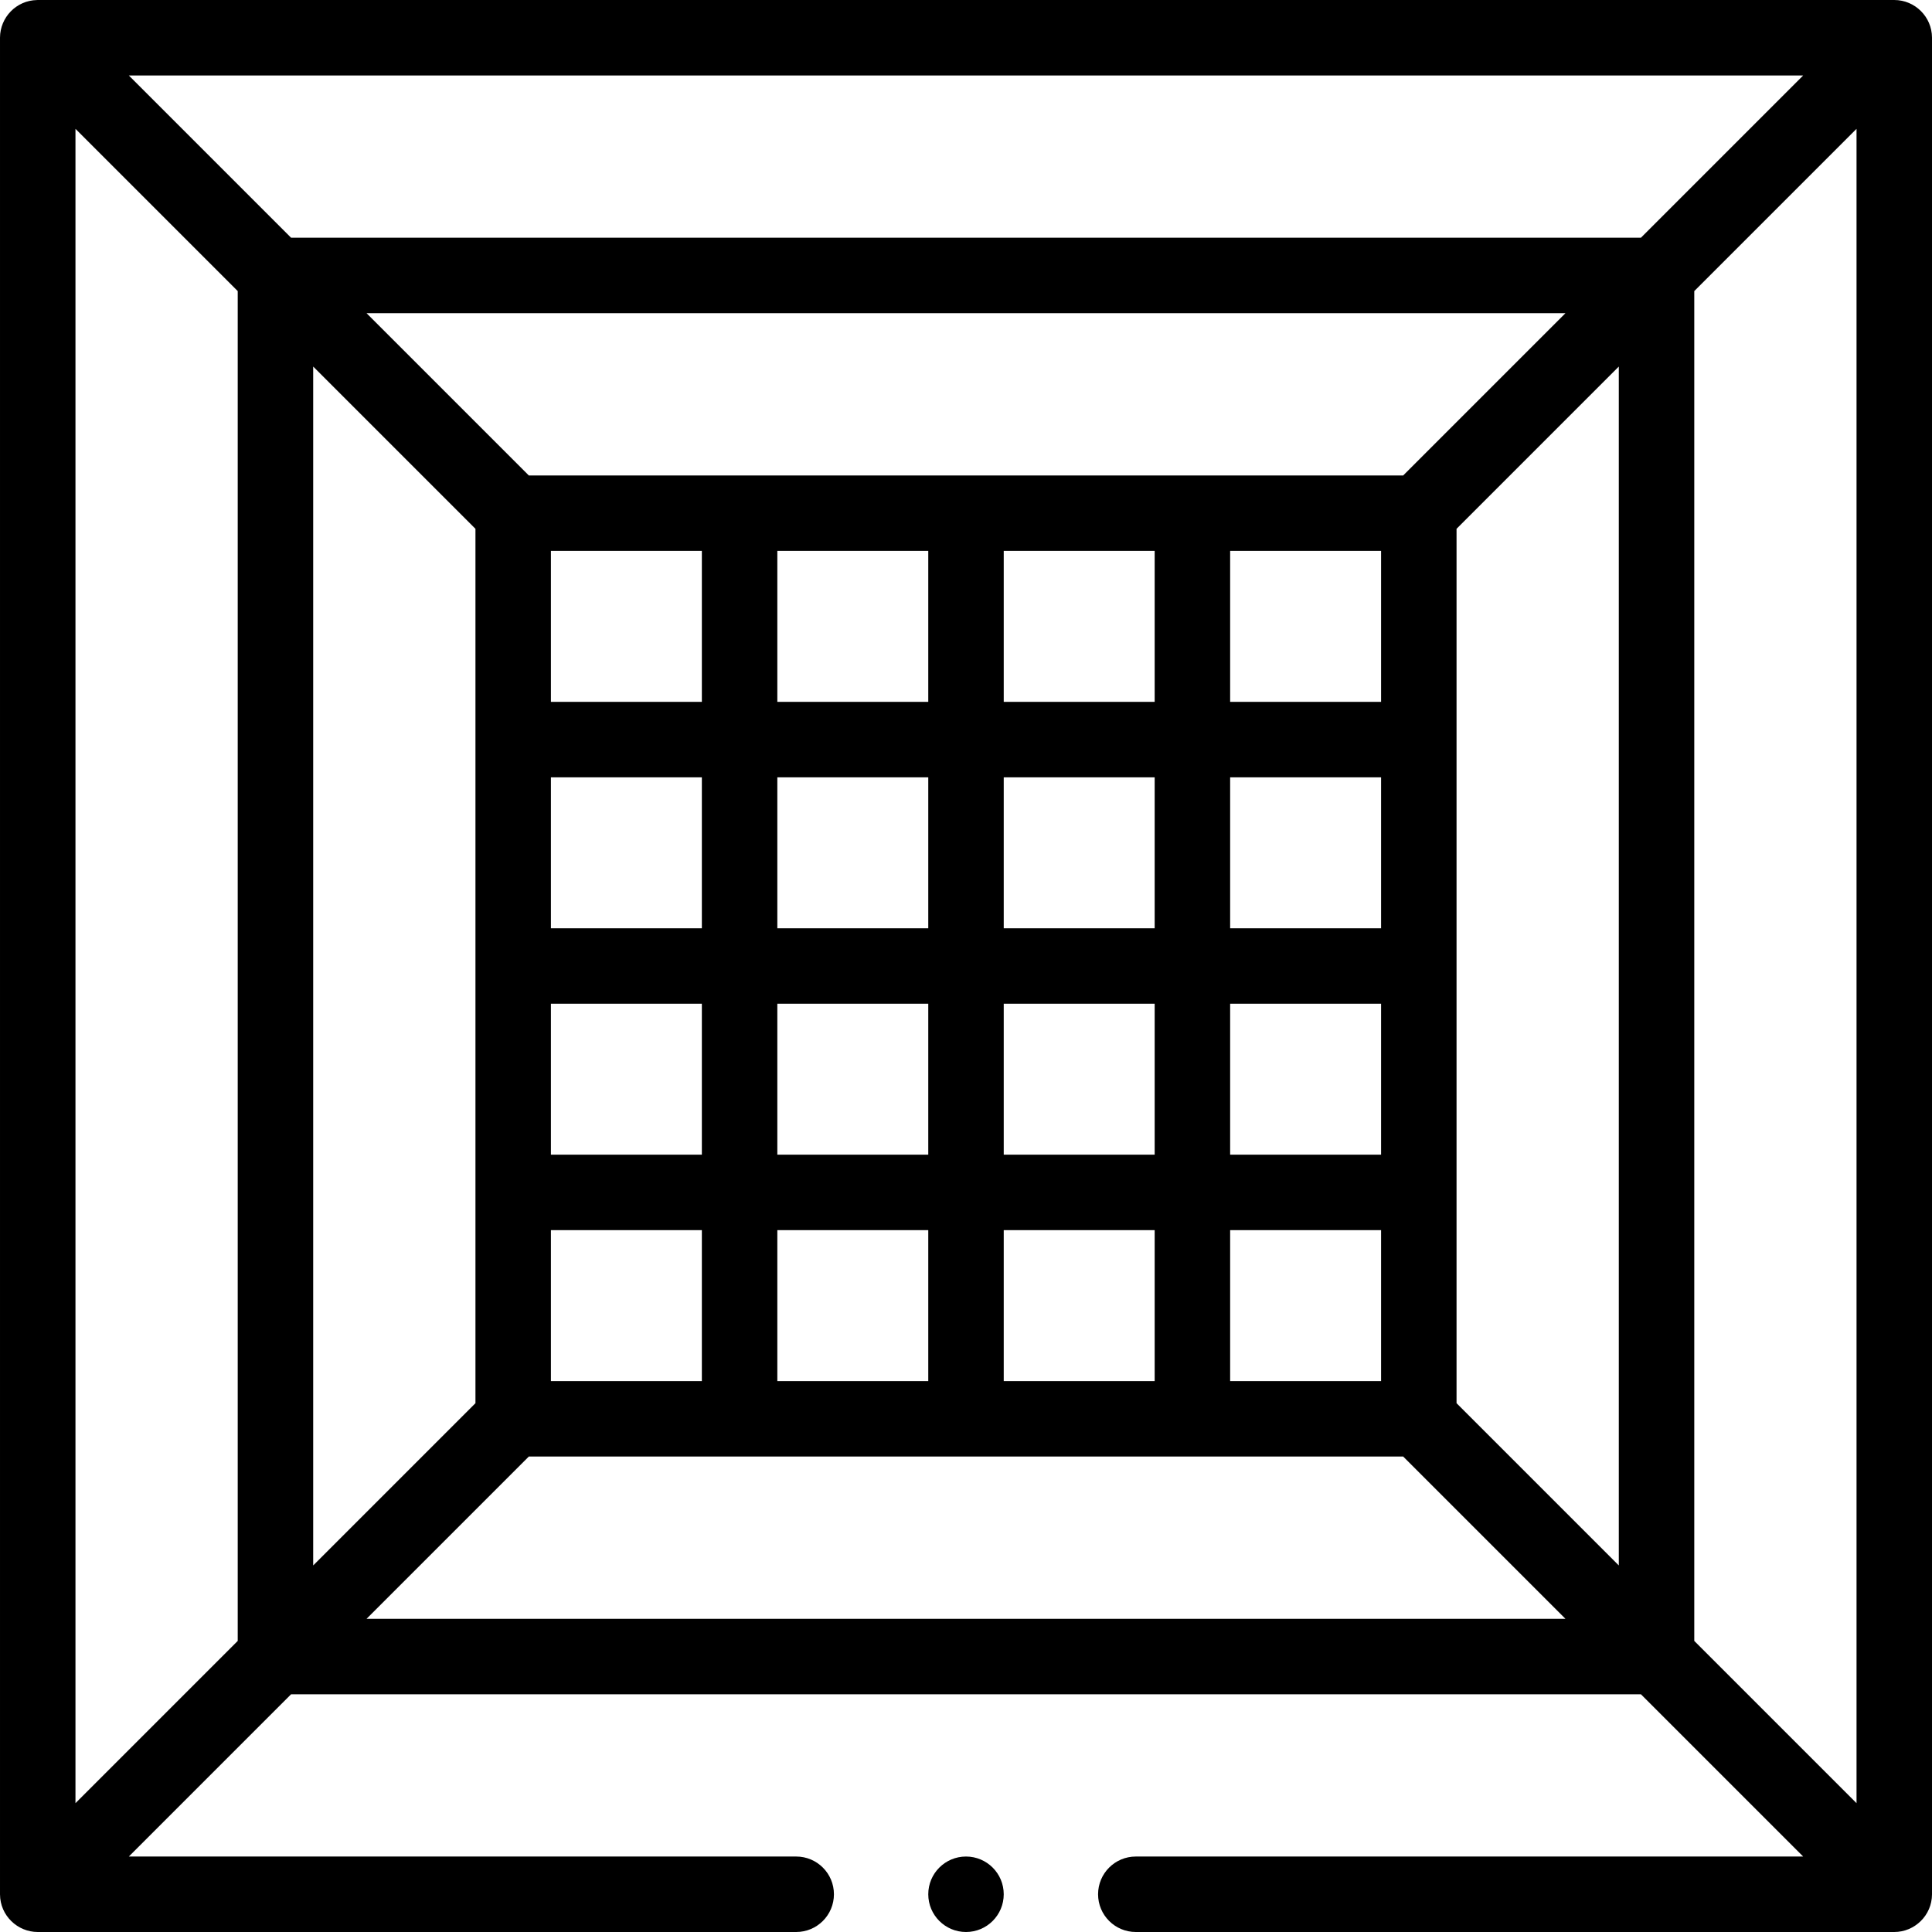
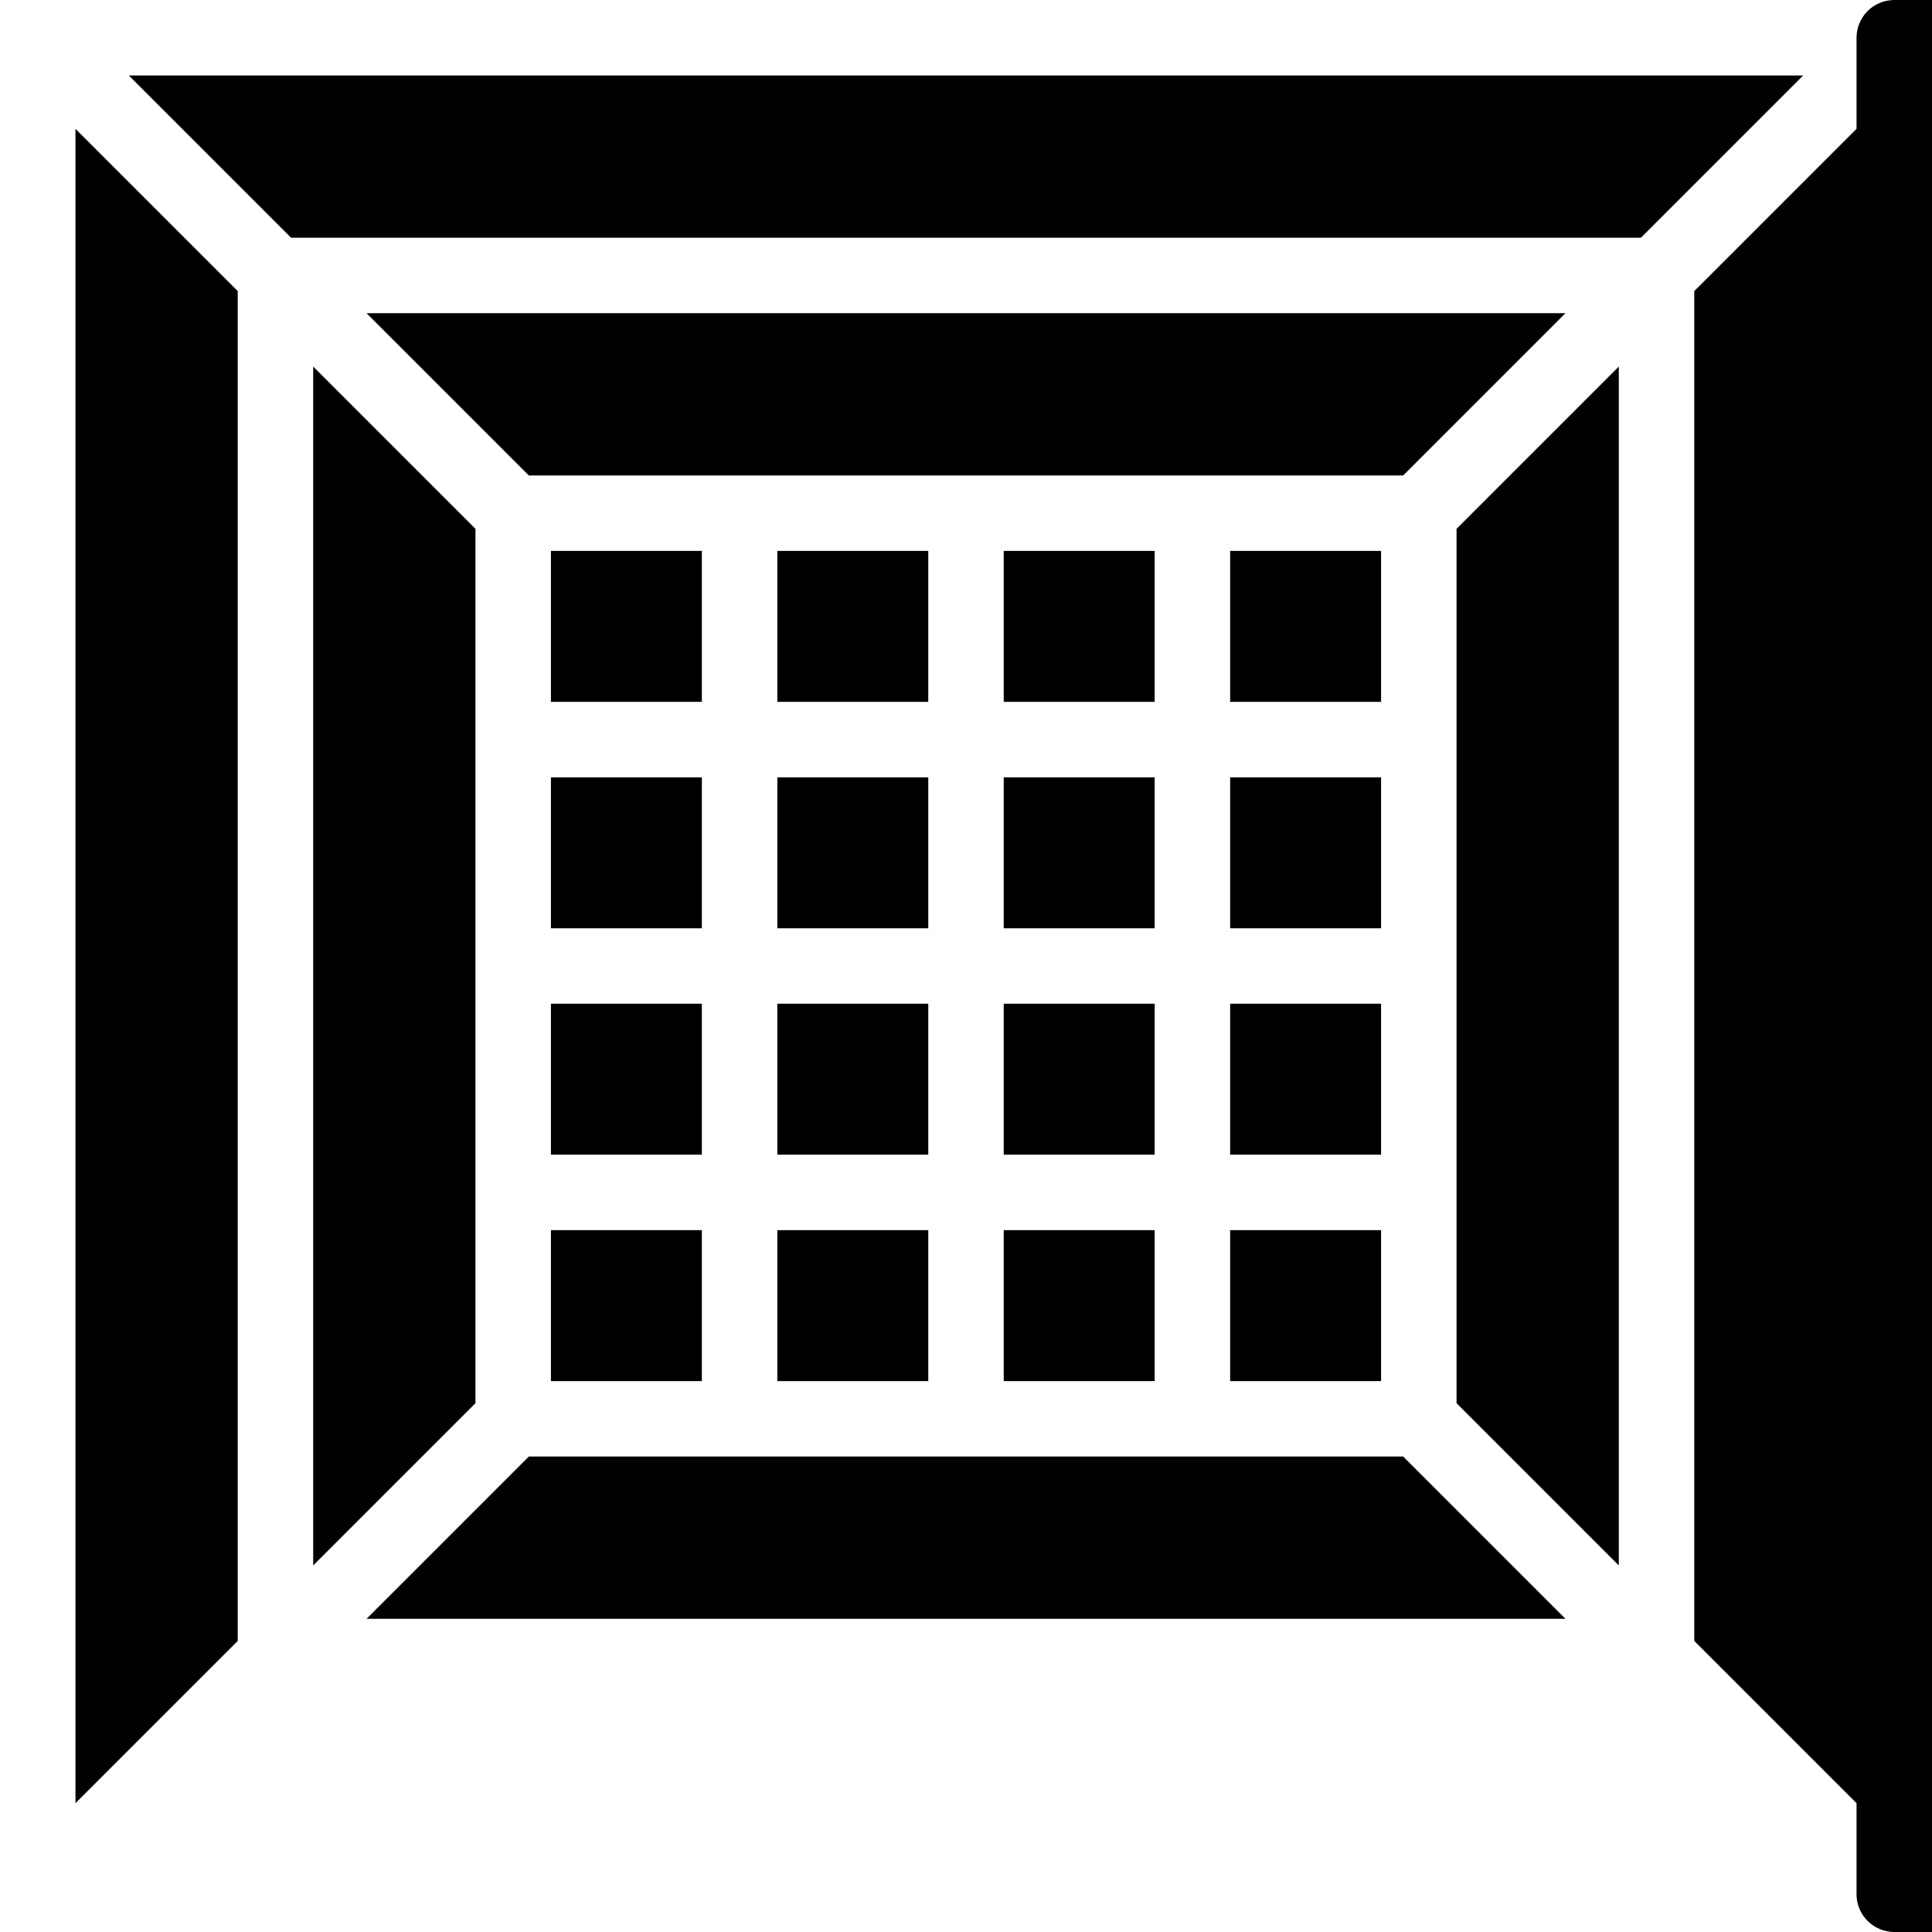
<svg xmlns="http://www.w3.org/2000/svg" id="Capa_1" height="512" viewBox="0 0 512 512" width="512">
  <g>
-     <path d="m502 0h-492c-.06 0-.118.008-.178.009-5.527.096-9.797 4.628-9.82 9.947 0 .014-.002.029-.002.044v492c0 .015.002.03.002.044.024 5.601 4.635 9.956 9.998 9.956h201c5.523 0 10-4.478 10-10s-4.477-10-10-10h-176.857l43-43h357.715l43 43h-176.858c-5.523 0-10 4.478-10 10s4.477 10 10 10h201c5.398 0 9.974-4.396 9.998-9.956 0-.015.002-.029.002-.044v-492c0-.015-.002-.03-.002-.044-.024-5.512-4.531-9.956-9.998-9.956zm-116 371.857v-231.714l43-43v317.715zm-120-5.857v-40h40v40zm-60 0v-40h40v40zm-60 0v-40h40v40zm-126-331.857 43 43v357.715l-43 43zm226 111.857v40h-40v-40zm60 0v40h-40v-40zm60 0v40h-40v-40zm-220 60h40v40h-40zm60 0h40v40h-40zm60 0h40v40h-40zm60 0h40v40h-40zm-140-20h-40v-40h40zm-40 80h40v40h-40zm60 0h40v40h-40zm60 0h40v40h-40zm60 0h40v40h-40zm45.857-140h-231.714l-43-43h317.715zm63-63h-357.714l-43-43h443.715zm-351.857 34.143 43 43v231.715l-43 43zm243 228.857h40v40h-40zm123-248.857 43-43v443.715l-43-43zm-351.857 351.857 43-43h231.715l43 43z" />
-     <circle cx="256" cy="502" r="10" />
+     <path d="m502 0c-.06 0-.118.008-.178.009-5.527.096-9.797 4.628-9.82 9.947 0 .014-.002.029-.002.044v492c0 .015.002.03.002.044.024 5.601 4.635 9.956 9.998 9.956h201c5.523 0 10-4.478 10-10s-4.477-10-10-10h-176.857l43-43h357.715l43 43h-176.858c-5.523 0-10 4.478-10 10s4.477 10 10 10h201c5.398 0 9.974-4.396 9.998-9.956 0-.015.002-.029.002-.044v-492c0-.015-.002-.03-.002-.044-.024-5.512-4.531-9.956-9.998-9.956zm-116 371.857v-231.714l43-43v317.715zm-120-5.857v-40h40v40zm-60 0v-40h40v40zm-60 0v-40h40v40zm-126-331.857 43 43v357.715l-43 43zm226 111.857v40h-40v-40zm60 0v40h-40v-40zm60 0v40h-40v-40zm-220 60h40v40h-40zm60 0h40v40h-40zm60 0h40v40h-40zm60 0h40v40h-40zm-140-20h-40v-40h40zm-40 80h40v40h-40zm60 0h40v40h-40zm60 0h40v40h-40zm60 0h40v40h-40zm45.857-140h-231.714l-43-43h317.715zm63-63h-357.714l-43-43h443.715zm-351.857 34.143 43 43v231.715l-43 43zm243 228.857h40v40h-40zm123-248.857 43-43v443.715l-43-43zm-351.857 351.857 43-43h231.715l43 43z" />
  </g>
</svg>